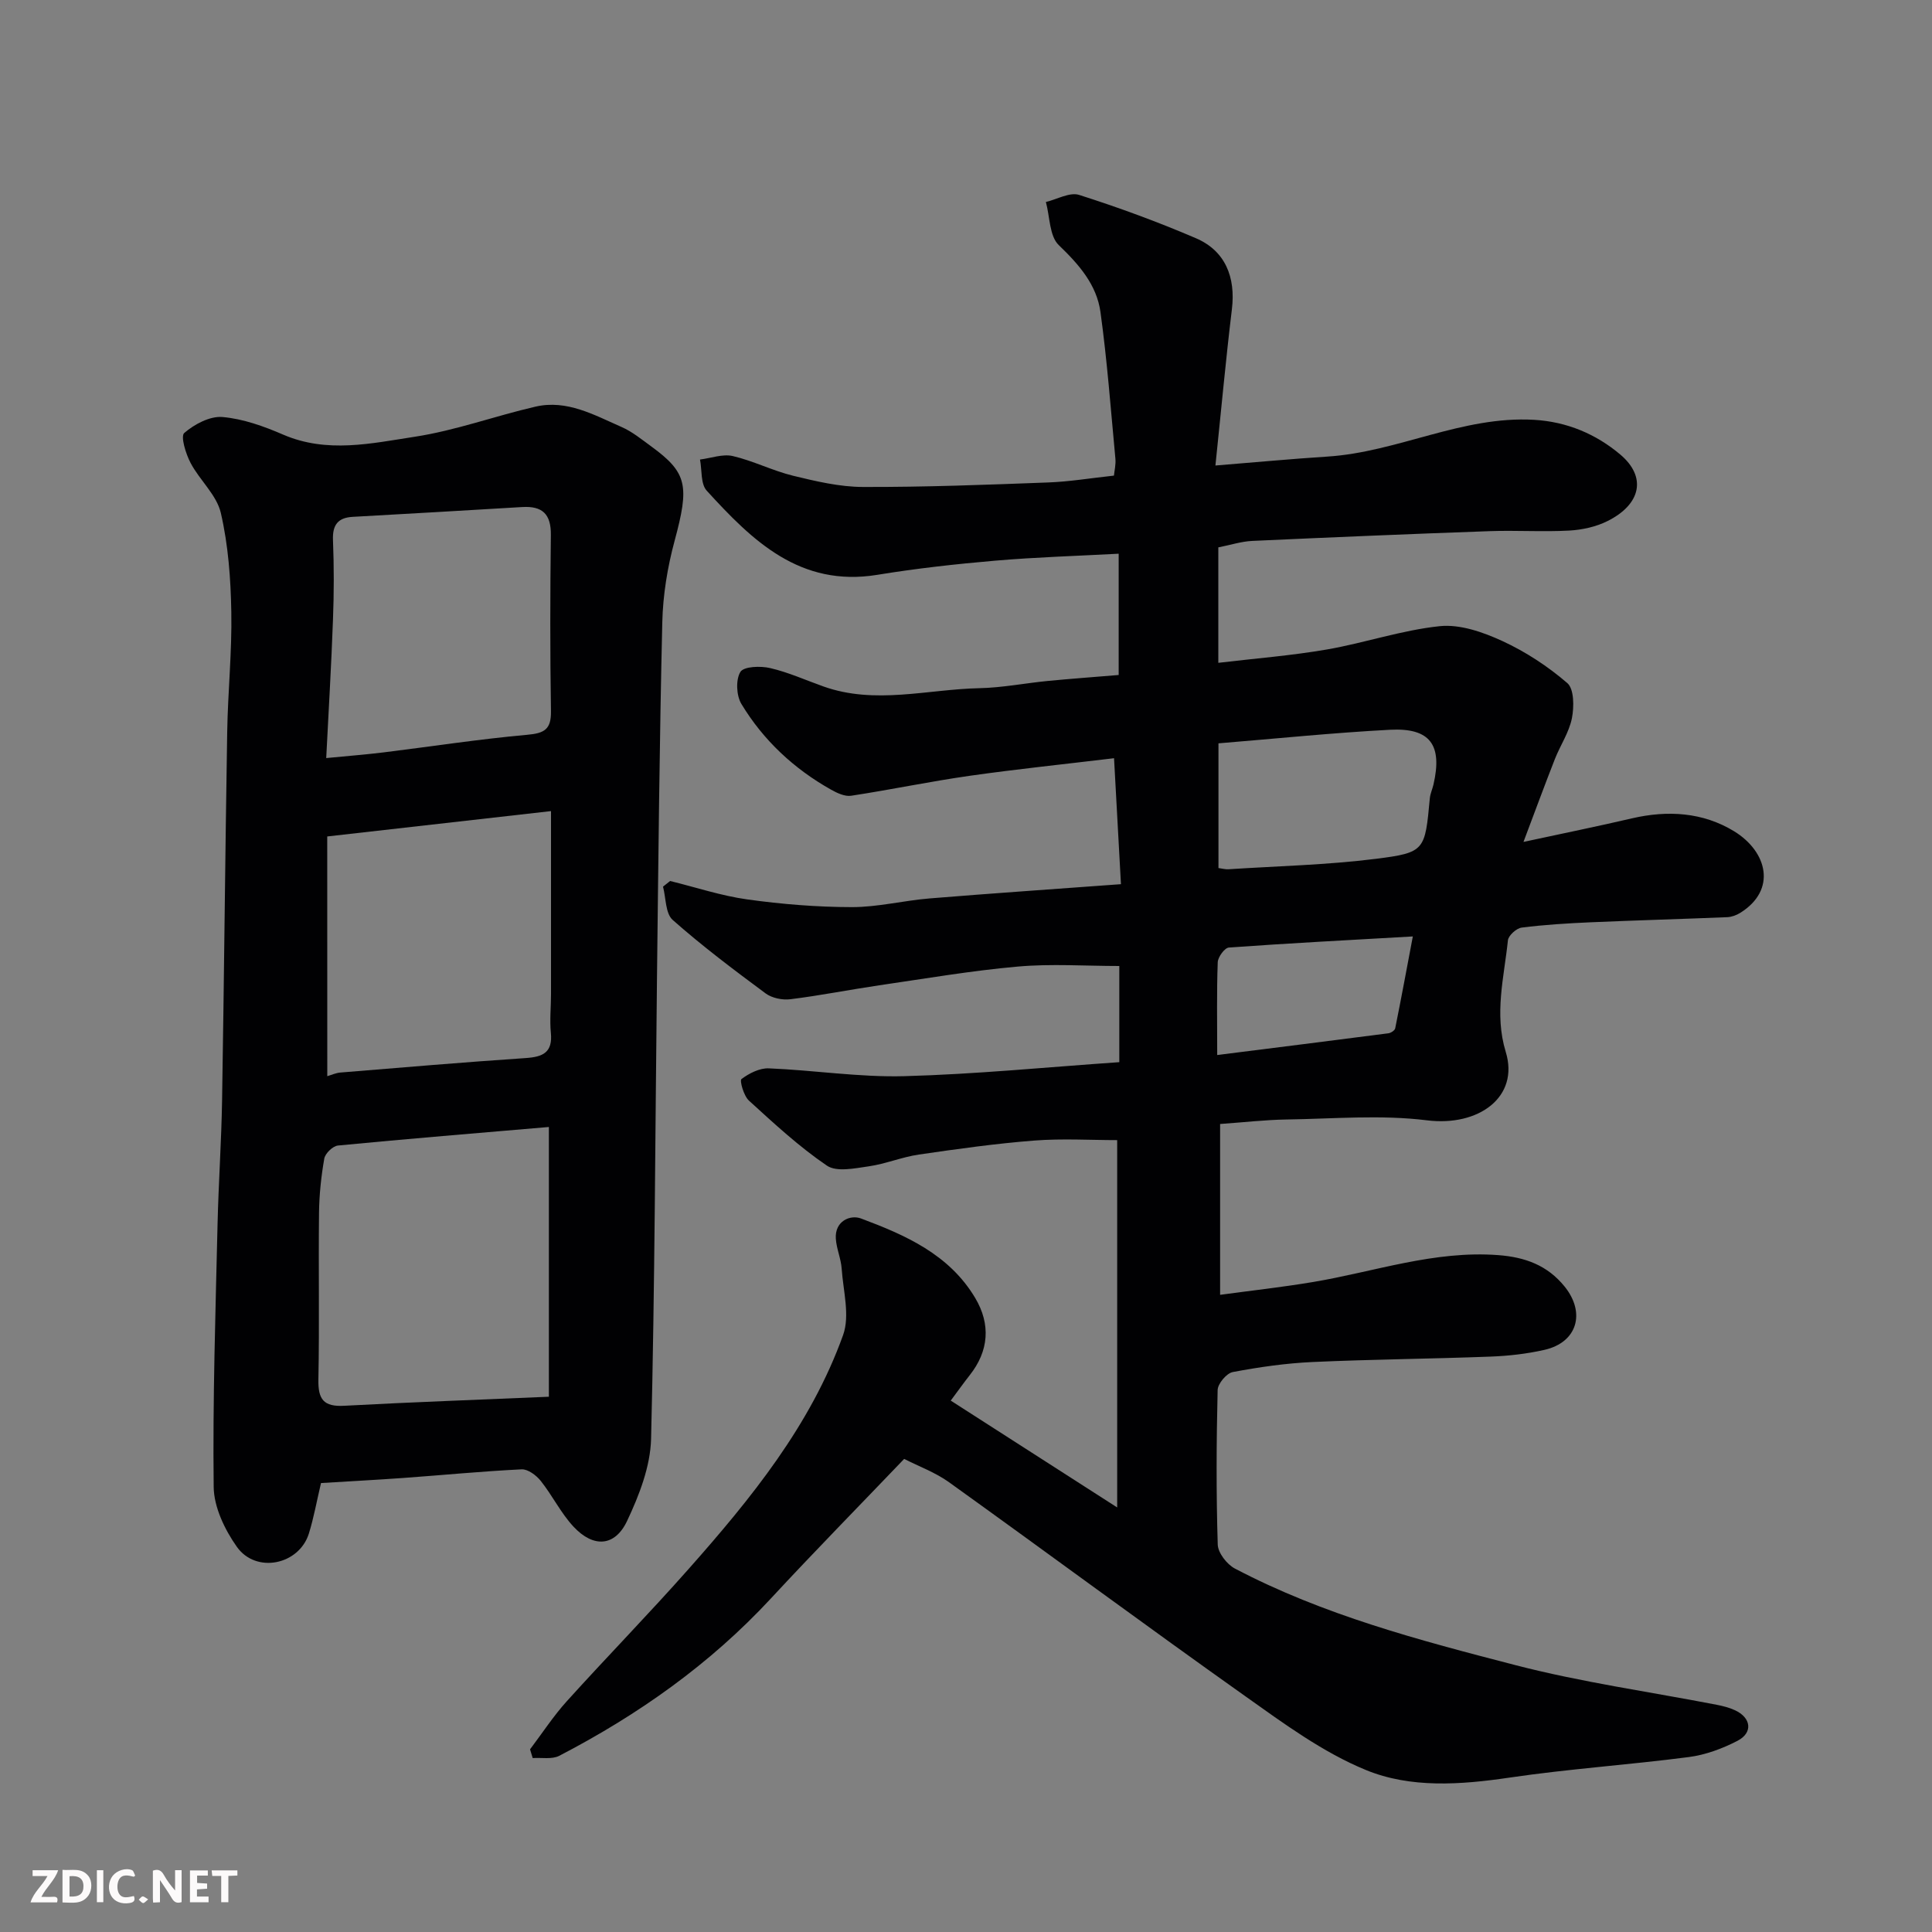
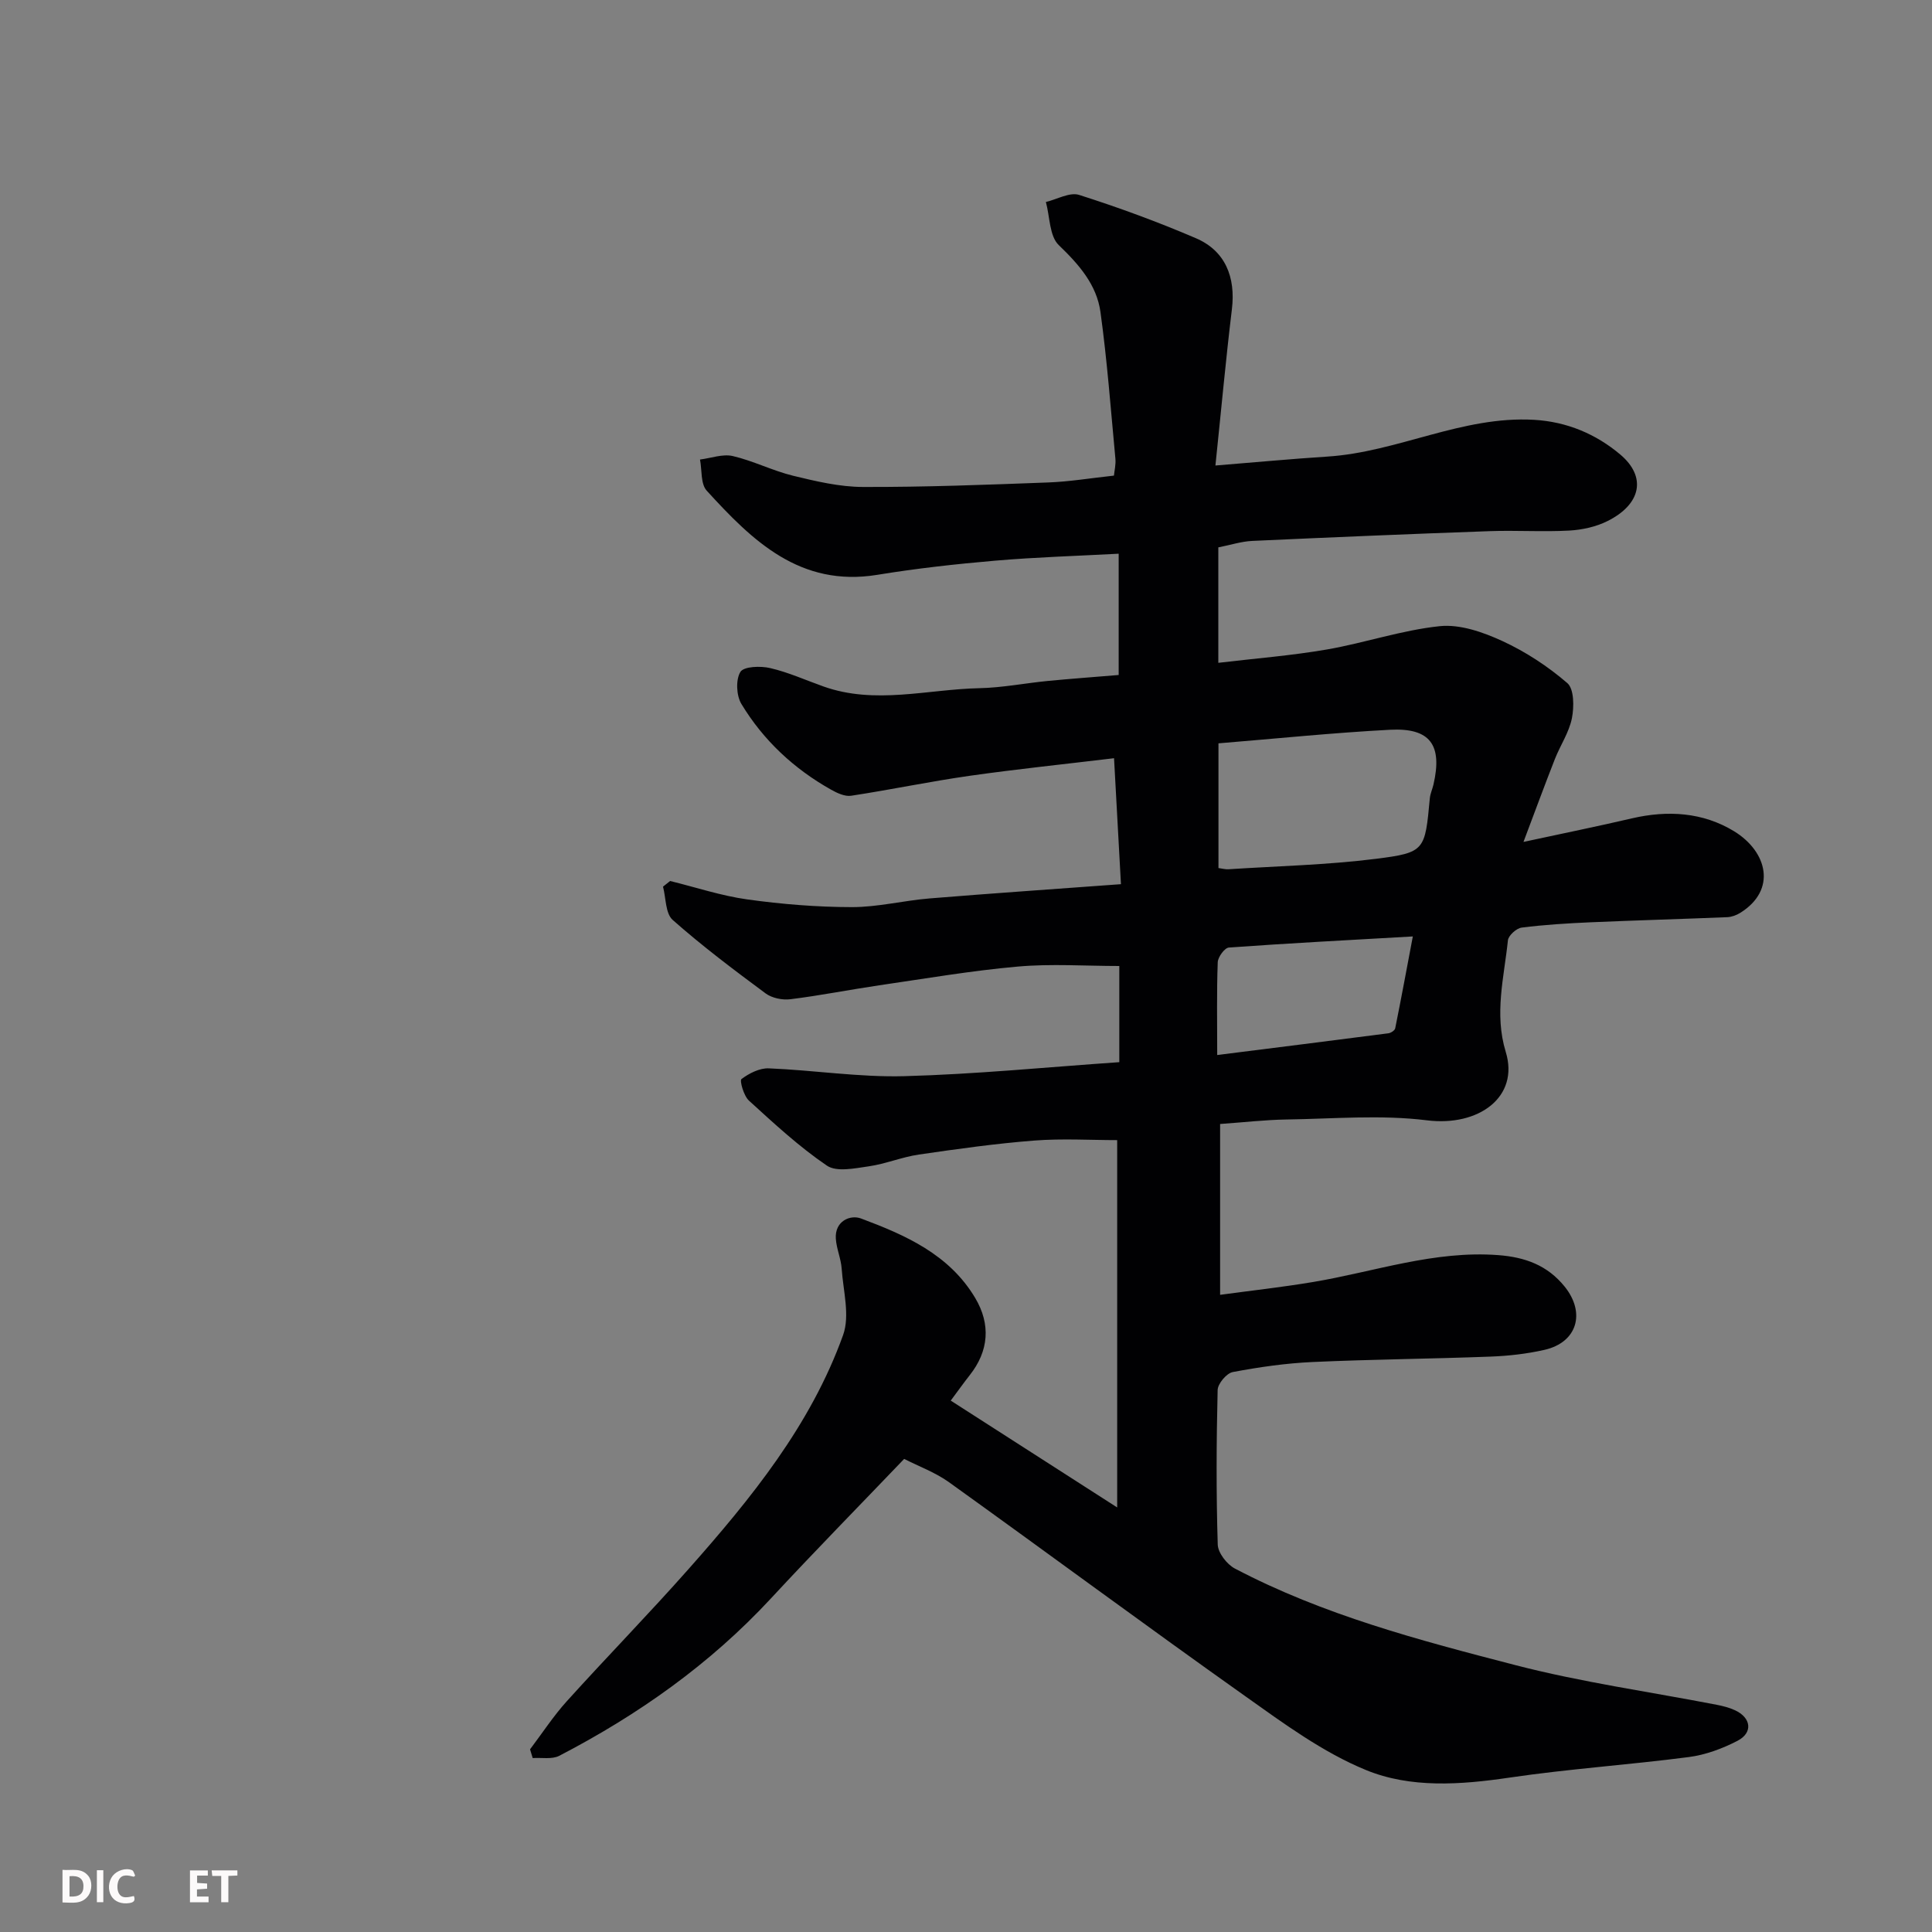
<svg xmlns="http://www.w3.org/2000/svg" enable-background="new 0 0 400 400" viewBox="0 0 400 400">
  <rect x="0" y="0" width="400" height="400" fill="#808080" stroke="none" />
  <path d="m187.2 302.05c-9.34 9.76-18.61 19.2-27.59 28.89-12.6 13.6-27.47 24.09-43.82 32.58-1.51.78-3.65.34-5.5.47-.18-.6-.37-1.2-.55-1.81 2.52-3.33 4.82-6.87 7.61-9.96 8.32-9.21 17-18.09 25.22-27.38 12.94-14.61 25.28-29.77 31.98-48.42 1.45-4.03.03-9.14-.29-13.74-.14-2.09-1.07-4.12-1.21-6.21-.25-3.68 3-5.02 5.2-4.2 9.21 3.44 18.28 7.43 23.66 16.47 3.25 5.46 2.81 10.99-1.14 15.98-1.22 1.54-2.35 3.15-3.93 5.26 11.21 7.2 22.39 14.37 34.46 22.12 0-26.09 0-51.28 0-76.05-5.49 0-11.36-.36-17.16.09-7.99.62-15.96 1.74-23.9 2.9-3.51.51-6.89 1.94-10.4 2.44-2.87.41-6.63 1.22-8.64-.15-5.77-3.92-10.96-8.74-16.14-13.46-1.08-.98-1.96-4.15-1.55-4.46 1.58-1.19 3.76-2.3 5.66-2.22 9.36.38 18.73 1.87 28.06 1.62 14.78-.4 29.53-1.87 44.51-2.9 0-6.99 0-13.6 0-19.91-7.03 0-14.08-.5-21.04.12-9.6.85-19.13 2.49-28.68 3.88-6.13.9-12.22 2.12-18.37 2.88-1.66.21-3.81-.23-5.13-1.2-6.57-4.87-13.13-9.8-19.25-15.22-1.51-1.34-1.38-4.54-2-6.89.49-.39.98-.78 1.47-1.17 5.33 1.31 10.6 3.07 16.01 3.82 7.14.99 14.39 1.58 21.6 1.59 5.37.01 10.72-1.36 16.11-1.8 12.96-1.06 25.93-1.94 39.62-2.95-.48-8.82-.95-17.31-1.43-26.08-10.11 1.22-20.02 2.24-29.88 3.64-8.21 1.17-16.34 2.88-24.54 4.13-1.3.2-2.91-.55-4.15-1.25-7.7-4.32-14.03-10.22-18.58-17.75-1.05-1.73-1.2-5.03-.21-6.64.72-1.15 4.18-1.26 6.17-.79 3.76.87 7.35 2.5 11.01 3.8 10.72 3.82 21.54.59 32.31.36 4.74-.1 9.45-1.04 14.18-1.5 4.76-.46 9.52-.8 14.65-1.23 0-8.03 0-16.1 0-25.11-8.54.46-17.07.71-25.57 1.44-8.16.7-16.32 1.61-24.39 2.93-16.02 2.61-25.88-7.06-35.33-17.42-1.28-1.4-.97-4.26-1.39-6.45 2.27-.28 4.69-1.2 6.78-.72 4.25.99 8.25 3.04 12.5 4.08 4.74 1.15 9.63 2.31 14.46 2.32 12.77.04 25.54-.45 38.3-.93 4.43-.16 8.83-.9 13.66-1.42.09-.98.42-2.27.3-3.51-.95-10.13-1.7-20.28-3.09-30.35-.78-5.67-4.46-9.85-8.63-13.86-1.95-1.87-1.84-5.89-2.67-8.93 2.31-.55 4.93-2.08 6.87-1.47 8.19 2.61 16.29 5.58 24.19 8.97 6.07 2.6 8.26 8.04 7.45 14.72-1.26 10.4-2.21 20.83-3.41 32.34 8.19-.66 15.68-1.37 23.18-1.85 14.57-.93 27.93-8.48 42.82-7.61 6.79.4 12.79 2.94 17.84 7.2 5.46 4.62 4.31 10.27-2.64 13.75-2.39 1.2-5.26 1.83-7.96 1.98-5.48.3-11-.08-16.49.12-16.37.58-32.74 1.27-49.11 2.02-2.26.1-4.49.84-7.04 1.34v23.9c7.64-.91 15.12-1.49 22.47-2.76 7.85-1.36 15.51-4.01 23.39-4.83 4.18-.43 8.93 1.23 12.91 3.06 4.84 2.23 9.46 5.25 13.49 8.73 1.41 1.22 1.41 4.91.95 7.26-.58 2.93-2.4 5.6-3.52 8.44-2.11 5.37-4.1 10.79-6.51 17.18 8.25-1.78 15.38-3.23 22.46-4.88 7.4-1.72 14.69-1.26 21.11 2.65 6.94 4.23 8.92 12.17 1.32 16.91-.78.49-1.78.86-2.69.9-9.43.39-18.87.65-28.3 1.06-4.77.21-9.55.5-14.28 1.1-1.08.14-2.73 1.63-2.84 2.63-.8 7.67-2.86 15.21-.45 23.11 2.85 9.31-5.58 15.5-16.32 14.16-9.57-1.19-19.41-.31-29.13-.17-4.36.07-8.72.58-13.69.93v35.37c6.22-.85 12.78-1.57 19.28-2.66 12.73-2.14 25.09-6.56 38.31-5.56 5.53.42 10.16 2.08 13.74 6.51 4.39 5.44 2.62 11.55-4.16 13.1-3.65.83-7.45 1.26-11.2 1.4-12.26.47-24.54.56-36.8 1.12-5.54.25-11.1 1.05-16.55 2.08-1.28.24-3.1 2.41-3.13 3.72-.26 10.66-.31 21.33.02 31.99.05 1.72 1.89 4.09 3.53 4.96 18.31 9.63 38.23 14.86 58.07 20 13.7 3.55 27.8 5.52 41.72 8.22 1.27.25 2.56.57 3.73 1.11 3.39 1.54 3.82 4.65.57 6.34-3.12 1.62-6.63 2.92-10.09 3.37-12.36 1.61-24.83 2.44-37.16 4.26-10.12 1.49-20.45 2.23-29.72-1.59-8.89-3.65-16.95-9.59-24.88-15.22-20.65-14.64-41-29.71-61.56-44.46-2.82-1.98-6.24-3.24-9.13-4.72zm65.07-122.33c.81.11 1.45.29 2.07.25 10.18-.66 20.42-.89 30.53-2.16 10.22-1.29 10.15-1.75 11.16-12.53.09-.96.53-1.88.75-2.83 1.9-8.22-.66-11.8-9-11.36-11.78.62-23.52 1.83-35.51 2.81zm-.26 38.71c12.2-1.54 23.83-2.99 35.45-4.5.52-.07 1.31-.59 1.4-1.02 1.24-6.13 2.37-12.27 3.65-19.03-13.46.77-25.79 1.41-38.09 2.3-.87.06-2.26 1.96-2.3 3.04-.23 6.11-.11 12.23-.11 19.21z" fill="#010103" />
-   <path d="m66.46 307.05c-.9 3.82-1.5 7.2-2.51 10.45-2.03 6.5-10.95 8.36-14.92 2.74-2.51-3.55-4.75-8.22-4.79-12.42-.21-18.09.38-36.18.8-54.27.2-8.6.8-17.19.94-25.79.42-25.42.64-50.84 1.06-76.26.14-8.27 1-16.54.85-24.79-.12-6.87-.63-13.85-2.17-20.51-.86-3.73-4.38-6.77-6.26-10.35-1-1.89-2.11-5.52-1.31-6.21 2.1-1.81 5.32-3.53 7.92-3.3 4.27.37 8.57 1.92 12.57 3.65 9.07 3.91 18.24 1.81 27.2.44 8.46-1.29 16.65-4.31 25.03-6.24 6.51-1.5 12.17 1.74 17.83 4.22 2.21.97 4.15 2.57 6.13 4.01 7.51 5.48 7.91 8.16 4.84 19.55-1.48 5.47-2.42 11.24-2.55 16.89-.58 24.58-.81 49.17-1.1 73.76-.37 31.75-.44 63.51-1.22 95.25-.14 5.74-2.46 11.71-4.96 17.01-2.52 5.35-6.97 5.62-11.09 1.21-2.63-2.82-4.37-6.44-6.79-9.48-.92-1.16-2.66-2.46-3.96-2.4-8.2.4-16.37 1.2-24.56 1.79-5.6.4-11.19.69-16.98 1.05zm47.18-17.87c0-18.83 0-36.88 0-55.85-14.85 1.27-29.27 2.45-43.67 3.84-1.06.1-2.64 1.63-2.83 2.7-.65 3.71-1.05 7.51-1.09 11.27-.13 11.49.1 22.99-.13 34.48-.08 4.09 1.07 5.67 5.35 5.43 14.01-.76 28.04-1.25 42.37-1.87zm-45.88-66.37c.84-.24 1.75-.67 2.69-.75 12.8-1.05 25.59-2.14 38.4-3 3.58-.24 5.6-1.17 5.2-5.23-.26-2.64.03-5.33.03-7.99.01-12.55 0-25.09 0-37.91-15.03 1.7-30.31 3.44-46.33 5.25.01 16.55.01 32.92.01 49.63zm-.22-65.86c4.75-.46 8.34-.74 11.91-1.18 9.9-1.22 19.78-2.75 29.71-3.64 3.59-.32 4.97-1.14 4.91-4.9-.19-12.15-.17-24.31-.02-36.47.05-4.34-1.76-6.04-5.97-5.78-11.69.72-23.39 1.36-35.08 2.03-3.03.17-4.19 1.68-4.06 4.8.22 5.49.21 10.99 0 16.48-.34 9.4-.9 18.79-1.4 28.66z" fill="#010103" />
  <g fill="#fcfafa">
-     <path d="m37.59 393.81c-.92.31-1.52.05-2-.78-.7-1.2-1.52-2.34-2.47-3.78v4.59c-.55.03-.95.05-1.41.07-.03-.37-.06-.64-.06-.91 0-1.91 0-3.81 0-5.7 1.13-.41 1.77-.03 2.29.91.62 1.11 1.38 2.14 2.31 3.19v-4.2h1.35v6.61z" />
    <path d="m12.94 393.88v-6.75c1.9.19 3.93-.54 5.37 1.29.8 1.01.78 2.88.03 3.97-1.37 1.97-3.4 1.51-5.4 1.49m1.45-1.22c2.04.12 2.92-.58 2.89-2.21-.03-1.51-.98-2.19-2.89-2z" />
-     <path d="m11.81 393.87h-5.49c.68-2.18 2.47-3.48 3.51-5.45h-3.08v-1.21h5.29c-.71 2.13-2.44 3.48-3.47 5.51.86 0 1.63.04 2.39-.01.79-.05 1.14.21.85 1.16" />
    <path d="m39.33 393.86v-6.61h3.7v1.07h-2.22v1.52c.68.04 1.34.09 2.07.13v1.07c-.72.05-1.38.09-2.1.14v1.48h2.4v1.19h-3.84z" />
    <path d="m27.71 388.56c-1.15-.3-2.46-.61-3.1.64-.37.73-.41 1.93-.06 2.67.63 1.35 1.99.93 3.17.68.35.94-.01 1.32-.93 1.46-1.62.25-3.05-.27-3.76-1.48-.73-1.24-.6-3.03.31-4.17.88-1.11 2.71-1.7 4-1.16.32.13.44.74.65 1.12-.1.08-.19.16-.28.24" />
    <path d="m49.15 387.24v1.07c-.59.02-1.17.05-1.87.08v5.44h-1.48v-5.44h-1.85c-.05-.4-.08-.73-.13-1.15z" />
    <path d="m20.06 387.21h1.33v6.62h-1.33z" />
-     <path d="m30.68 393.25c-.49.38-.8.79-1.05.76-.32-.05-.6-.45-.9-.7.26-.24.51-.64.8-.67.29-.04.62.3 1.15.61" />
  </g>
</svg>